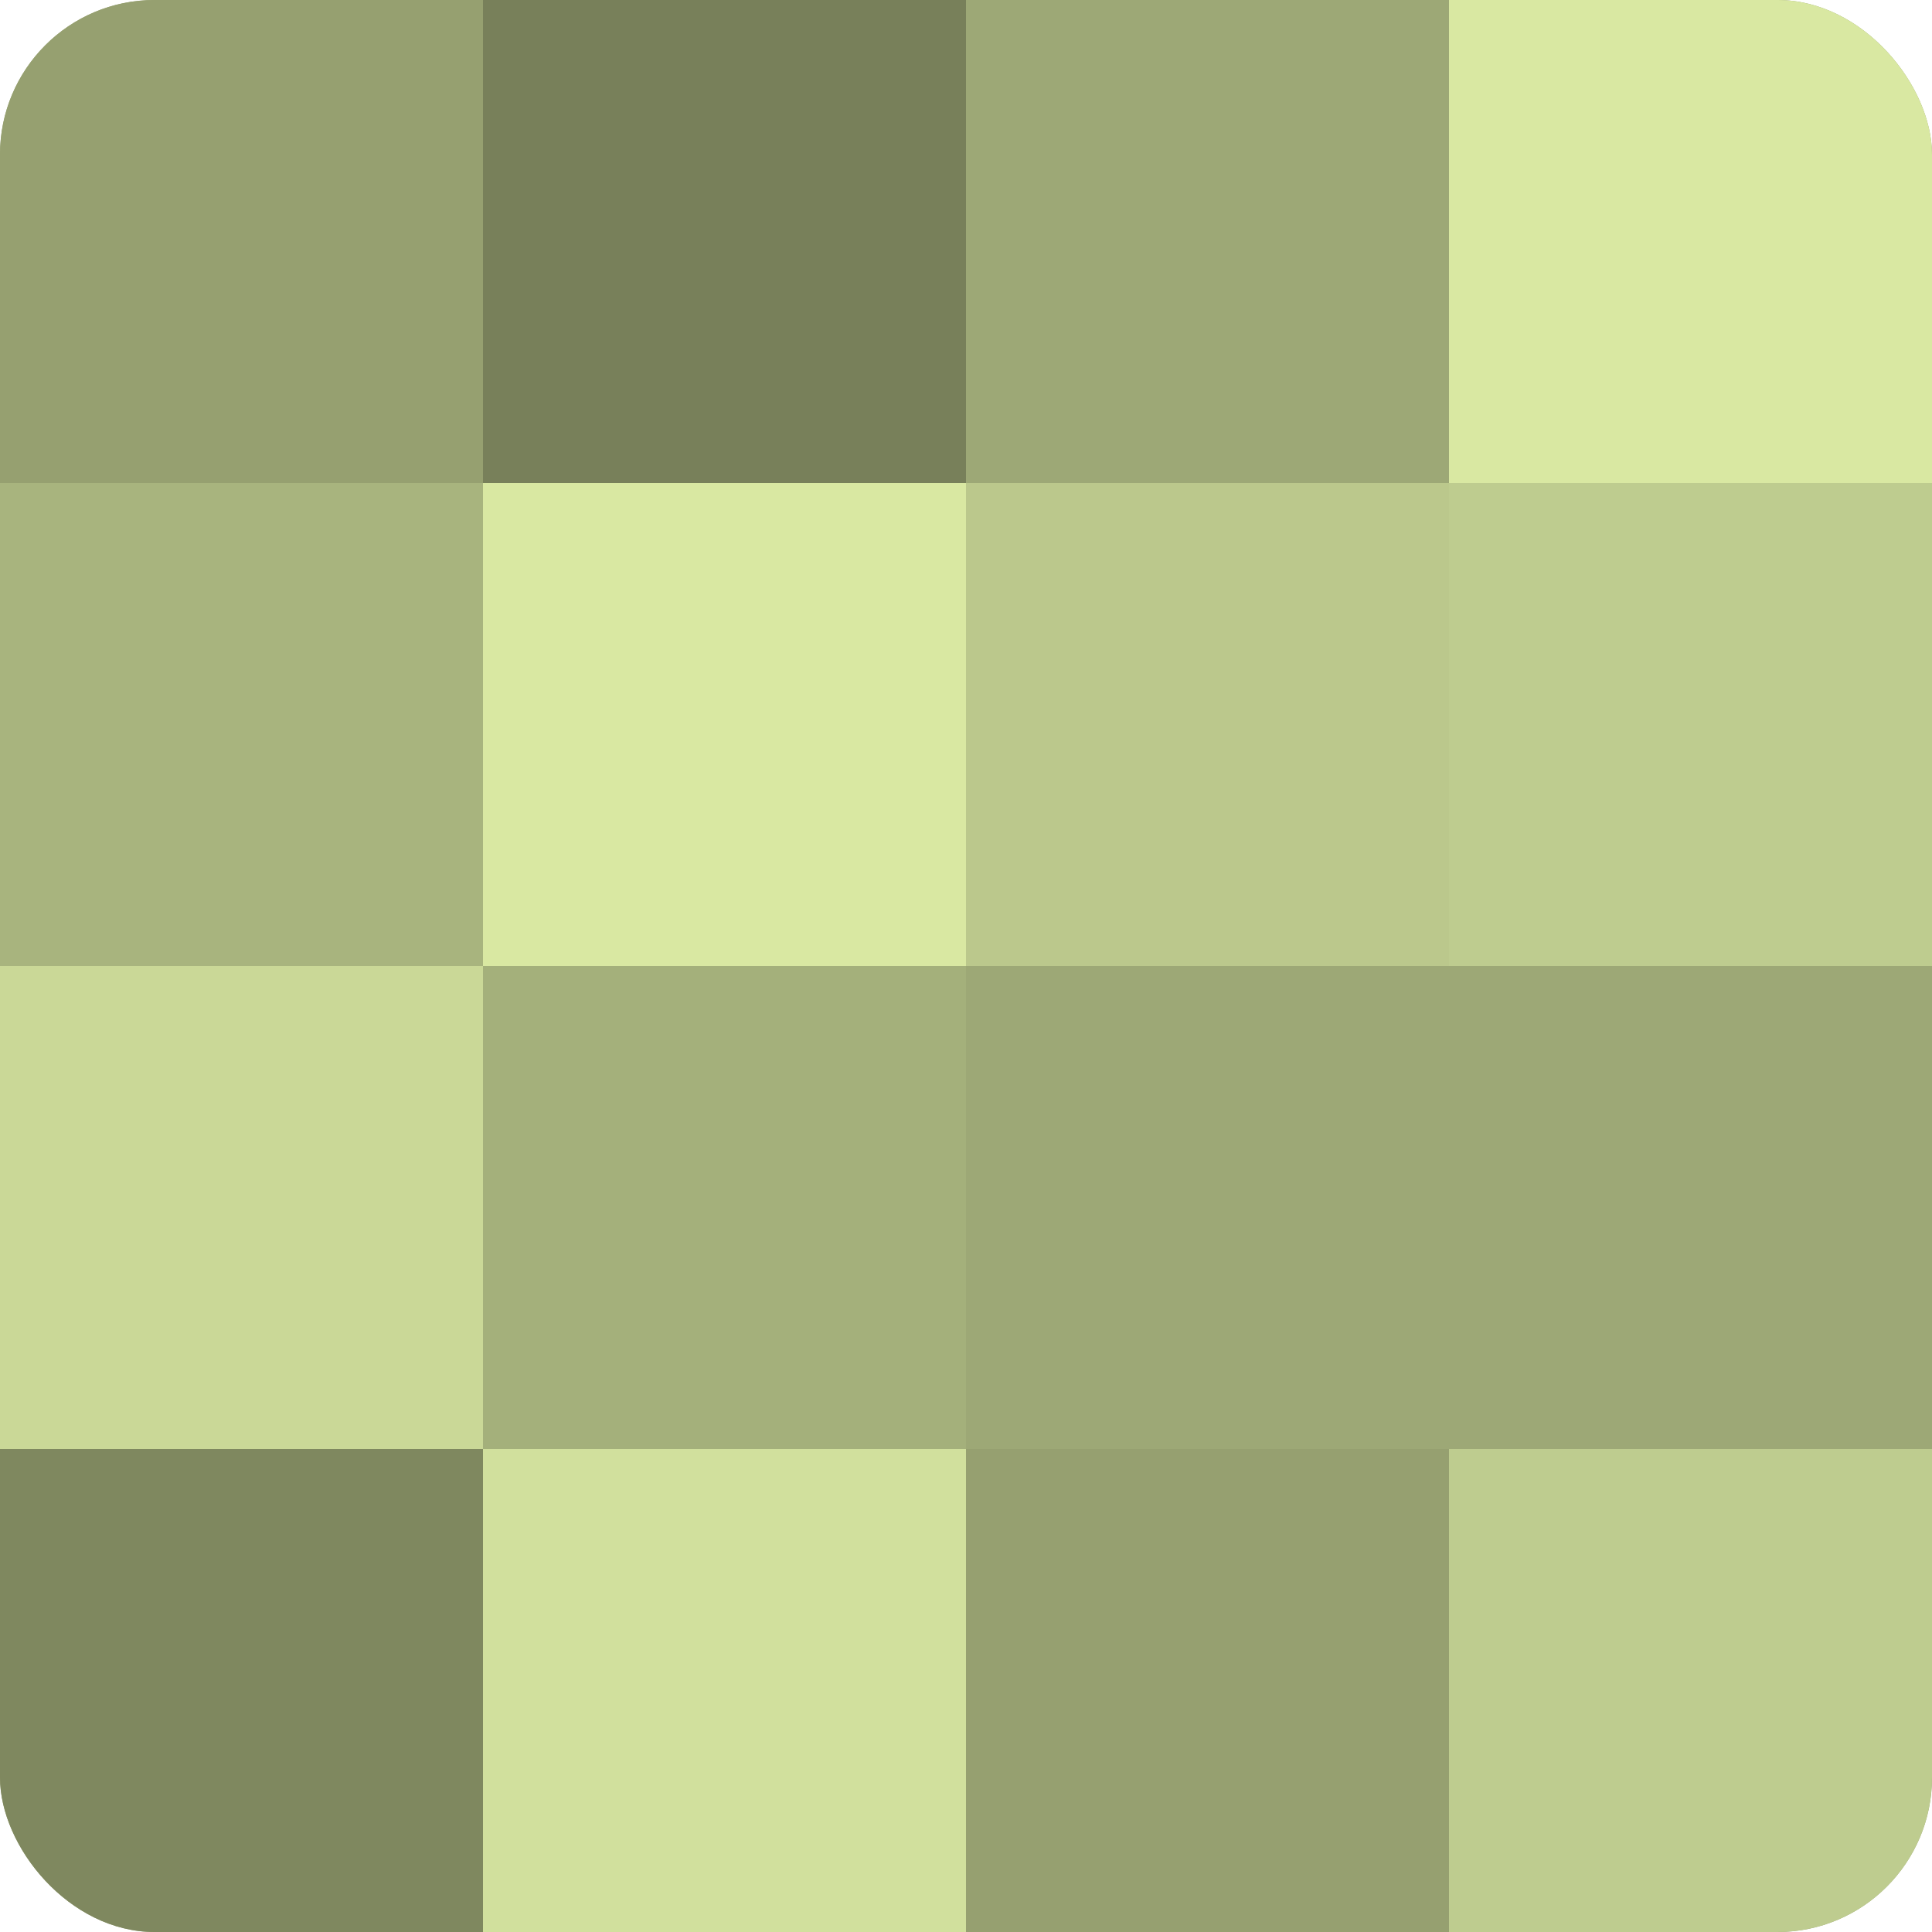
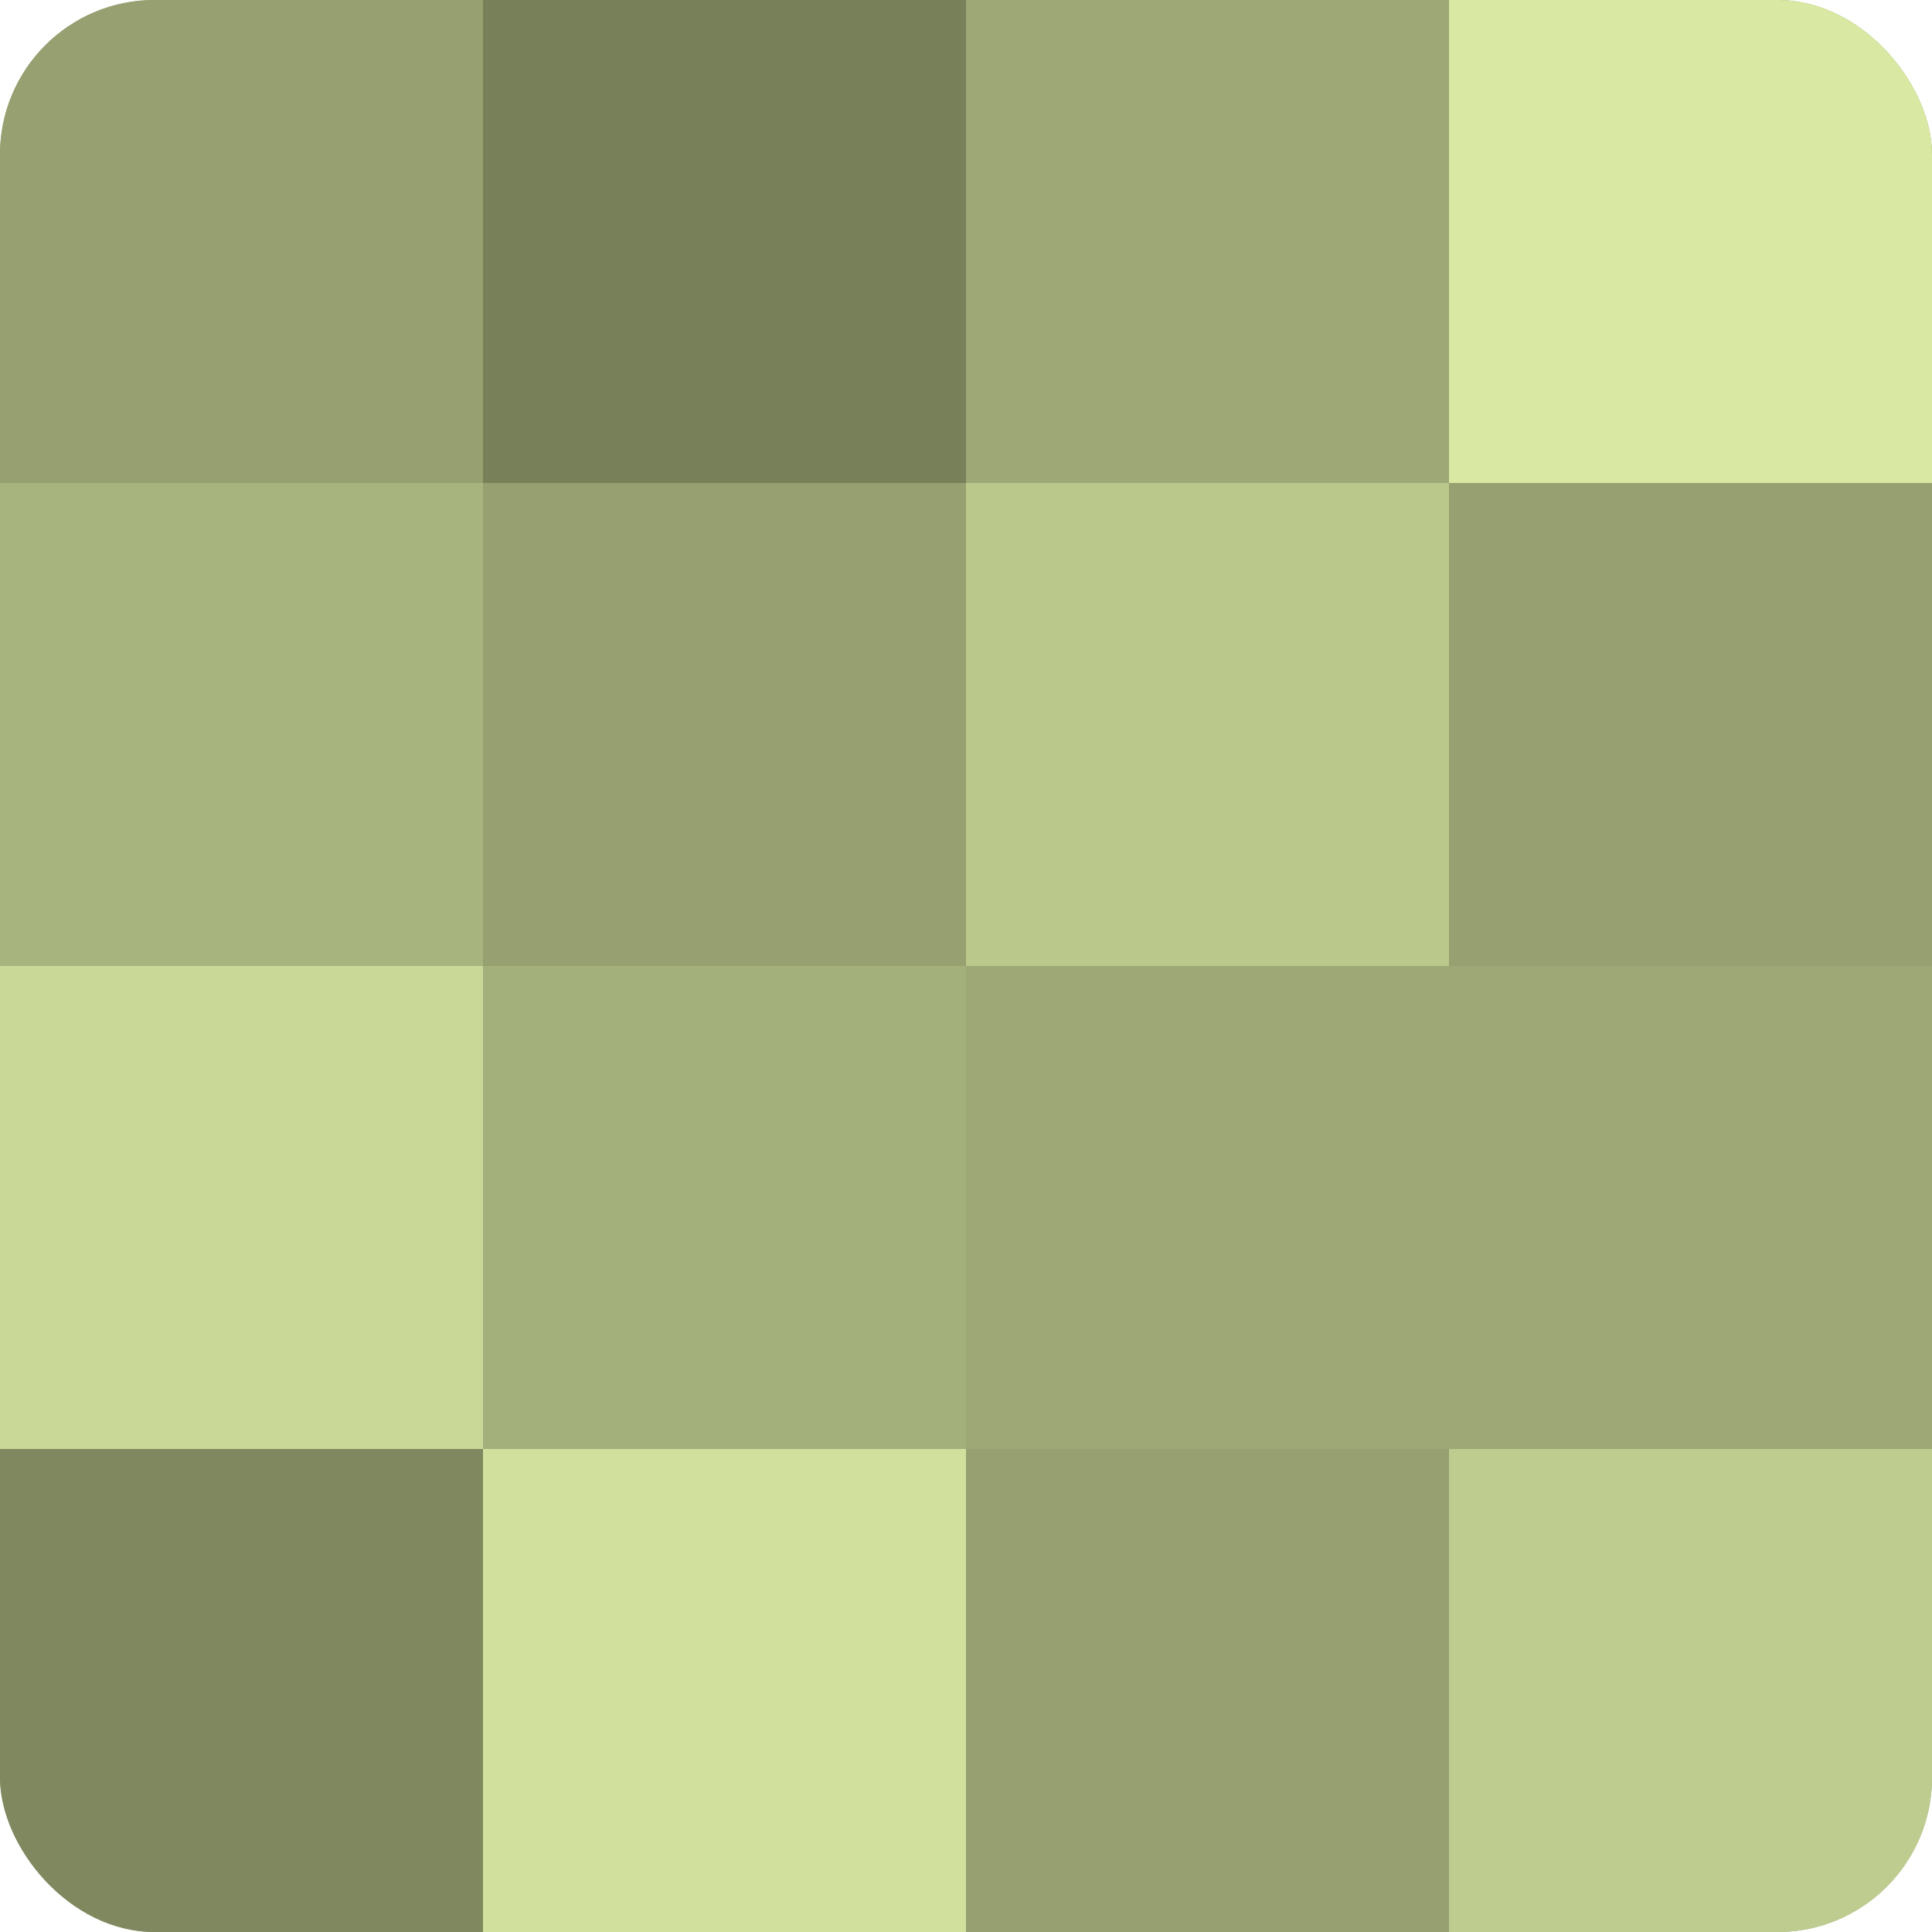
<svg xmlns="http://www.w3.org/2000/svg" width="80" height="80" viewBox="0 0 100 100" preserveAspectRatio="xMidYMid meet">
  <defs>
    <clipPath id="c" width="100" height="100">
      <rect width="100" height="100" rx="8" ry="8" />
    </clipPath>
  </defs>
  <g clip-path="url(#c)">
    <rect width="100" height="100" fill="#96a070" />
    <rect width="25" height="25" fill="#96a070" />
    <rect y="25" width="25" height="25" fill="#a8b47e" />
    <rect y="50" width="25" height="25" fill="#cad897" />
    <rect y="75" width="25" height="25" fill="#7f885f" />
    <rect x="25" width="25" height="25" fill="#78805a" />
-     <rect x="25" y="25" width="25" height="25" fill="#d9e8a2" />
    <rect x="25" y="50" width="25" height="25" fill="#a4b07b" />
    <rect x="25" y="75" width="25" height="25" fill="#d1e09d" />
    <rect x="50" width="25" height="25" fill="#9da876" />
    <rect x="50" y="25" width="25" height="25" fill="#bbc88c" />
    <rect x="50" y="50" width="25" height="25" fill="#9da876" />
-     <rect x="50" y="75" width="25" height="25" fill="#96a070" />
    <rect x="75" width="25" height="25" fill="#d9e8a2" />
-     <rect x="75" y="25" width="25" height="25" fill="#becc8f" />
    <rect x="75" y="50" width="25" height="25" fill="#9da876" />
    <rect x="75" y="75" width="25" height="25" fill="#becc8f" />
  </g>
</svg>